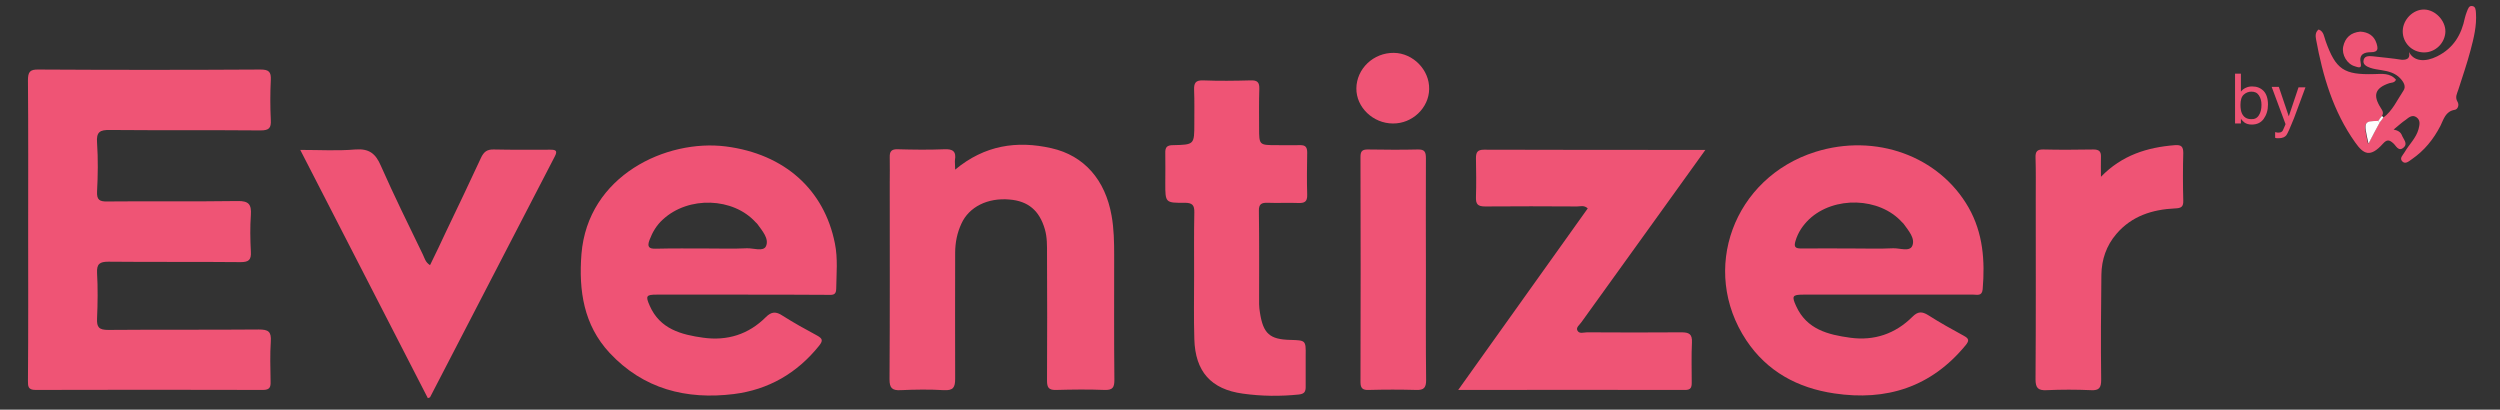
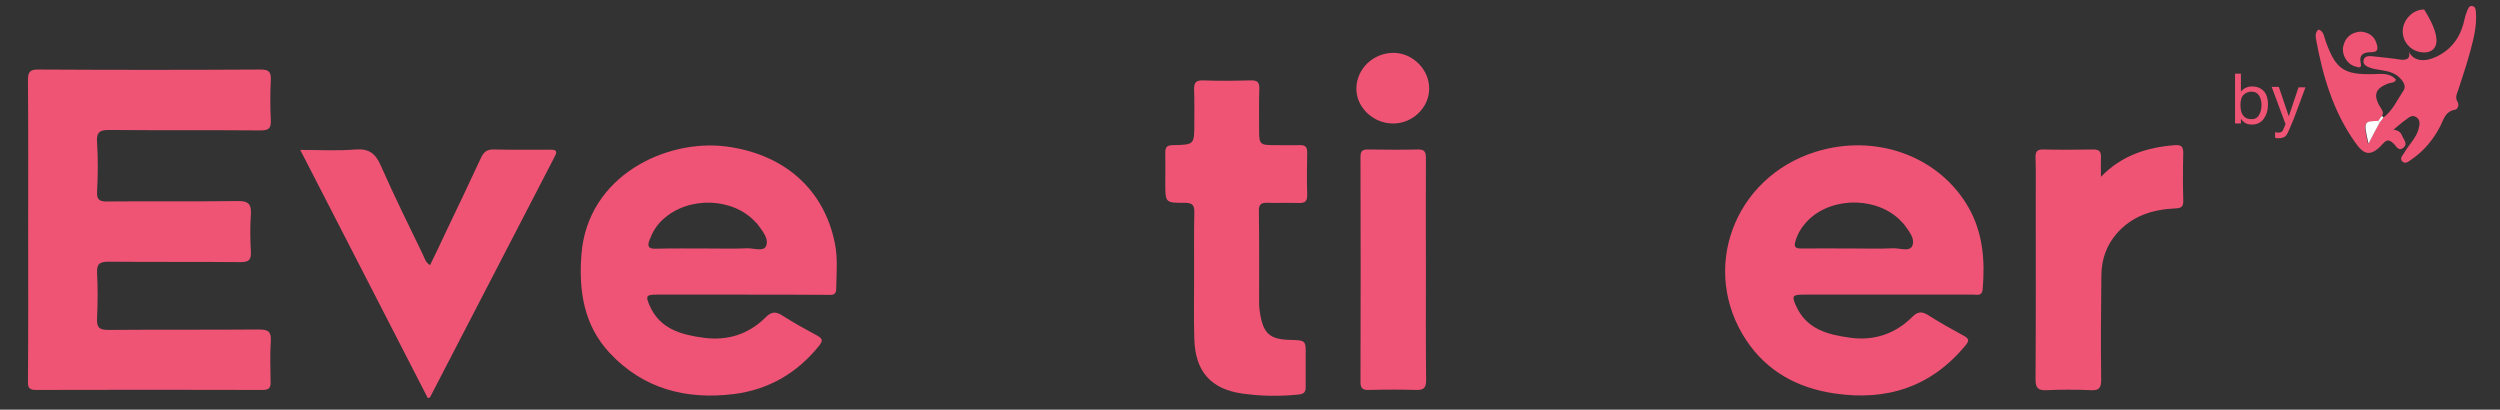
<svg xmlns="http://www.w3.org/2000/svg" version="1.1" id="Calque_1" x="0px" y="0px" viewBox="0 0 1154 189.1" style="enable-background:new 0 0 1154 189.1;" xml:space="preserve">
  <rect x="0" y="0" width="1154" height="189.1" fill="#333333" stroke="none" />
  <style type="text/css">
	.st0{fill:#EF5475;}
	.st1{fill:#EF5375;}
	.st2{fill:#FEFDFE;}
</style>
  <g>
    <path class="st0" d="M13,106.1c0-23,0.1-46-0.1-69c0-3.9,0.9-5.1,4.9-5c34.2,0.2,68.3,0.2,102.5,0c3.8,0,4.9,1.1,4.7,4.8   c-0.3,6.2-0.3,12.3,0,18.5c0.2,3.7-0.8,4.8-4.7,4.8c-23.2-0.2-46.3,0-69.5-0.2c-4.7-0.1-6.4,0.9-6,5.9c0.5,7.5,0.4,15,0,22.5   c-0.2,3.9,1.2,4.7,4.8,4.6c20-0.2,40,0.1,60-0.2c5.3-0.1,6.5,1.6,6.2,6.4c-0.4,5.6-0.3,11.3,0,17c0.2,3.7-0.9,4.8-4.7,4.8   c-20.3-0.2-40.7,0-61-0.2c-4.1,0-5.5,1-5.3,5.2c0.4,7,0.3,14,0,21c-0.2,4.1,0.9,5.3,5.2,5.3c23.2-0.2,46.3,0,69.5-0.2   c4.4,0,5.8,1,5.5,5.5c-0.4,6.1-0.2,12.3-0.1,18.5c0.1,2.6-0.4,3.9-3.5,3.9c-35-0.1-70-0.1-105,0c-3.6,0-3.5-1.8-3.5-4.4   C13.1,152.4,13,129.3,13,106.1z" />
    <path class="st1" d="M871.4,136c-13,0-26,0-39,0c-5.1,0-5.4,0.7-3.3,5.3c4.9,10.8,14.8,13.2,25,14.6c11,1.5,20.8-1.8,28.7-9.7   c2.5-2.5,4.4-2.5,7.3-0.7c5.3,3.4,10.9,6.5,16.4,9.5c2.4,1.3,2.6,2.2,0.8,4.4c-15.9,19.3-36.5,25.8-60.6,22.2   c-16.9-2.5-31-10.1-40.6-24.5c-21.6-32.5-5.9-75.1,31.9-87c27.8-8.7,57.1,1.9,70.7,25.7c6.7,11.8,7.6,24.6,6.5,37.7   c-0.3,3.3-2.5,2.5-4.3,2.5C897.7,136,884.6,136,871.4,136z M855.4,114.7c6.2,0,12.3,0.2,18.5-0.1c3-0.1,7.6,1.7,8.8-1.1   c1.5-3.5-1.8-7.1-4-10.2c-0.2-0.3-0.5-0.5-0.7-0.7c-10.4-11.6-31.4-12.2-42.9-1.4c-2.9,2.8-5.1,6-6.3,10c-0.8,2.7-0.2,3.5,2.6,3.5   C839.4,114.6,847.4,114.7,855.4,114.7z" />
    <path class="st1" d="M342.1,136c-13,0-26,0-39,0c-4.8,0-5.2,0.6-3.2,5.1c4.7,10.8,14.6,13.4,24.8,14.8c11,1.5,20.8-1.5,28.8-9.5   c2.6-2.6,4.7-2.7,7.7-0.7c5.2,3.3,10.6,6.3,16,9.2c2.5,1.4,2.8,2.3,0.9,4.7c-10.2,12.7-23.4,20.3-39.4,22.3   c-21.9,2.7-41.7-2.3-57.3-19c-12-12.9-14.3-28.8-13-45.6c2.9-36.3,39.2-53.2,66.7-49.7c27.1,3.5,45.4,20,50.3,44.8   c1.4,6.9,0.7,13.9,0.6,20.9c0,3.2-2,2.8-4,2.8C368.7,136,355.4,136,342.1,136z M326.3,114.7c6.2,0,12.3,0.2,18.5-0.1   c3-0.1,7.6,1.7,8.8-1c1.5-3.5-1.8-7.1-4-10.2c-0.2-0.3-0.5-0.5-0.7-0.7c-10.4-11.6-31.1-12.3-42.9-1.4c-2.9,2.6-4.8,5.8-6.2,9.5   c-1.2,3.2-0.2,4.1,3,4C310.7,114.6,318.5,114.7,326.3,114.7z" />
-     <path class="st0" d="M440.9,78.3c13.6-11.3,28.5-13.5,44.4-9.9c15.2,3.4,24.9,14.7,27.8,31.1c1.1,6.1,1.2,12.3,1.2,18.4   c0,19.2-0.1,38.3,0.1,57.5c0,3.3-0.7,4.7-4.4,4.6c-7.5-0.3-15-0.2-22.5,0c-3.4,0.1-4.2-1.1-4.2-4.3c0.1-19.5,0.1-39,0-58.5   c0-3.8,0.1-7.6-1-11.4c-2.5-8.6-7.7-13-16.3-13.7c-10.1-0.9-18.7,3.4-22.2,11.1c-2,4.3-2.9,8.8-2.9,13.6c0,19.3-0.1,38.7,0,58   c0,4.1-0.9,5.5-5.2,5.3c-6.6-0.4-13.3-0.3-20,0c-3.9,0.2-5.1-1-5.1-5c0.2-30.2,0.1-60.3,0.1-90.5c0-4,0.1-8,0-12   c-0.1-2.8,0.9-3.8,3.7-3.7c7.2,0.2,14.3,0.3,21.5,0c3.9-0.2,5.6,1,4.9,5C440.7,74.9,440.9,76.1,440.9,78.3z" />
-     <path class="st0" d="M787.2,69.2c-7.3,10.2-14,19.5-20.7,28.8c-12.2,16.9-24.3,33.8-36.5,50.7c-0.8,1.2-2.6,2.4-1.9,3.8   c0.8,1.8,3,0.9,4.5,0.9c14.5,0.1,29,0.1,43.5,0c3.6,0,5.1,0.8,4.9,4.7c-0.3,6.1-0.1,12.3-0.1,18.5c0,2.2-0.4,3.4-3,3.4   c-34.5-0.1-68.9,0-104.8,0c20.3-28.5,40-56.1,59.8-83.8c-1.7-1.6-3.4-0.9-4.9-0.9c-14.2-0.1-28.3-0.1-42.5,0   c-3.4,0-4.3-1.1-4.2-4.3c0.2-6,0.1-12,0-18c0-2.7,0.7-3.9,3.7-3.9C718.7,69.2,752.3,69.2,787.2,69.2z" />
    <path class="st0" d="M551.2,127.1c0-9.7-0.1-19.3,0.1-29c0.1-3.5-1-4.5-4.5-4.5c-8.9,0.1-8.9-0.1-8.9-8.9c0-4.7,0.1-9.3,0-14   c-0.1-2.8,0.8-3.7,3.7-3.7c9.7-0.2,9.7-0.3,9.7-10c0-5.2,0.1-10.3-0.1-15.5c-0.1-3.1,0.6-4.5,4.1-4.4c7.3,0.3,14.7,0.2,22,0   c3-0.1,4.1,0.8,4,3.9c-0.2,6-0.1,12-0.1,18c0,8,0,8,8.2,8c3.5,0,7,0.1,10.5,0c2.6-0.1,3.5,0.8,3.5,3.4c-0.1,6.5-0.2,13,0,19.5   c0.1,3.3-1.3,3.9-4.2,3.8c-4.7-0.2-9.3,0.1-14-0.1c-2.9-0.1-4.2,0.6-4.1,3.8c0.2,14.3,0.1,28.7,0.1,43c0,1.3,0.2,2.7,0.4,4   c1.5,9.6,4.5,12.3,14.1,12.5c7,0.2,7.1,0.2,7,7.2c0,4.8,0,9.7,0,14.5c0,2.2-0.6,3.2-3.1,3.5c-8.7,0.9-17.3,0.8-25.9-0.4   c-14.7-2-22-10.2-22.4-25.2C551,146.7,551.2,136.9,551.2,127.1C551.2,127.1,551.2,127.1,551.2,127.1z" />
    <path class="st0" d="M198.5,122.4c2.6-5.3,5.1-10.5,7.5-15.7c5.4-11.3,10.8-22.5,16-33.8c1.3-2.8,2.8-4,6-3.9   c8.7,0.2,17.3,0.1,26,0.1c2.5,0,3.5,0.4,2.1,3.1c-19.2,37.1-38.4,74.1-57.6,111.2c-0.1,0.1-0.3,0.1-1,0.4   c-19.4-37.8-38.9-75.7-58.9-114.6c9,0,17.2,0.5,25.4-0.2c6.4-0.5,9.4,1.9,11.8,7.5c6.1,13.8,12.8,27.4,19.4,41   C196,119.1,196.3,121,198.5,122.4z" />
    <path class="st0" d="M969.8,81.6c9.7-10,21.4-13.6,34.2-14.6c2.9-0.2,3.8,0.7,3.8,3.6c-0.2,7.3-0.2,14.7,0,22   c0.1,3-1.1,3.5-3.8,3.6c-10.5,0.5-20,3.5-27.1,11.8c-4.6,5.4-6.8,11.8-6.9,18.8c-0.2,16.2-0.3,32.3-0.1,48.5c0,3.7-0.9,5-4.7,4.8   c-6.8-0.3-13.7-0.3-20.5,0c-3.9,0.2-5.1-1-5.1-5c0.2-27.8,0.1-55.6,0.1-83.4c0-6.3,0.1-12.7-0.1-19c-0.1-2.8,0.8-3.8,3.7-3.7   c7.7,0.2,15.3,0.1,23,0c2.5,0,3.6,0.8,3.5,3.4C969.7,75.4,969.8,78.5,969.8,81.6z" />
    <path class="st1" d="M658.2,124.5c0,17-0.1,34,0.1,51c0,3.5-1.1,4.6-4.5,4.5c-7.3-0.2-14.7-0.2-22,0c-2.7,0.1-3.8-0.7-3.8-3.6   c0.1-34.7,0.1-69.3,0-104c0-2.7,0.9-3.4,3.4-3.4c7.7,0.1,15.3,0.2,23,0c3.3-0.1,3.8,1.2,3.8,4.1   C658.1,90.2,658.2,107.3,658.2,124.5z" />
    <path class="st0" d="M1112,24c2.3,4.5,7.6,4.7,13,2c7.6-3.8,11.2-10,12.8-17.8c0.2-1,0.6-1.9,0.9-2.8c0.5-1.2,0.9-2.9,2.5-2.6   c1.6,0.2,1.6,1.9,1.7,3.2c0.4,5.9-1,11.6-2.5,17.2c-1.6,6.1-3.7,12.1-5.6,18.1c-0.6,1.9-1.7,3.5-0.4,5.7c0.9,1.5,0.1,3.5-1.3,3.7   c-4.3,0.7-5.1,4.4-6.6,7.4c-3.2,6.2-7.4,11.4-13.2,15.4c-1.3,0.9-3,2.5-4.4,1c-1.5-1.5,0.4-3,1.1-4.3c2.1-3.6,5.3-6.5,6.4-10.6   c0.5-2,1-4.1-1-5.5c-1.9-1.3-3.5,0.1-4.9,1.2c-1.8,1.2-3.4,2.7-5.6,4.5c1.9,0.4,3.2,1.1,3.8,2.6c0.7,1.9,3,3.9,0.7,5.8   c-2.3,1.9-3.4-1-4.7-2.1c-1.8-1.6-2.9-1.8-4.7,0.2c-5.9,6.6-9,4.9-12.8-0.5c-10.2-14.3-15-30.7-18.1-47.6c-0.3-1.6-0.4-3.4,1.2-4.6   c2.4,0.9,2.5,3.4,3.2,5.3c4.7,13.2,8.4,15.7,22.5,15.3c3.5-0.1,7.3-0.6,10,2.6c-0.7,1.5-2.1,1.3-3.1,1.6c-6.5,2.2-7.7,5.5-4,11.3   c0.9,1.4,1.6,2.5,0.5,4c-0.6,0.8-1.1,1.6-1.7,2.3c-6.8,0.2-6.8,0.2-4.6,10.5c1.9-3.5,3.5-6.6,5.2-9.8c0.6-0.8,1.1-1.6,1.7-2.3   c4.4-3.2,6.5-8.2,9.4-12.5c1.4-2,0.1-4.1-1.5-5.8c-2.3-2.4-5.3-3.2-8.5-3.7c-1.8-0.3-3.6-0.5-5.3-1.1c-1.7-0.6-3.7-1.6-3-3.8   c0.6-1.9,2.7-1.6,4.3-1.5c4.4,0.5,8.9,0.9,13.3,1.6C1111.7,27.7,1112.5,26.5,1112,24L1112,24z" />
    <path class="st0" d="M643,57c-9.2,0-17-7.5-16.9-16.2c0.1-9.1,7.9-16.5,17.3-16.4c8.9,0.1,16.5,7.9,16.3,16.7   C659.6,49.8,651.9,57.1,643,57z" />
-     <path class="st0" d="M1118.8,24.2c-5.5-0.1-9.8-4.5-9.7-9.9c0.1-5.3,4.8-10,9.9-9.9c5.1,0.1,9.8,5,9.8,10.1   C1128.7,19.8,1124.2,24.3,1118.8,24.2z" />
+     <path class="st0" d="M1118.8,24.2c-5.5-0.1-9.8-4.5-9.7-9.9c0.1-5.3,4.8-10,9.9-9.9C1128.7,19.8,1124.2,24.3,1118.8,24.2z" />
    <path class="st0" d="M1089.5,14.6c3.7,0.2,6.4,1.9,7.5,5.4c0.7,2.3,1,4.1-2.6,4.1c-3,0-5.6,0.9-4.7,5c0.7,3-1.6,1.8-2.7,1.5   c-3.6-1-6.1-5.3-5.4-9C1082.5,17.3,1085.2,15,1089.5,14.6z" />
    <polygon class="st0" points="1112.1,24 1111.9,23.9 1112,24  " />
    <path class="st2" d="M1098.5,56.5c-1.7,3.1-3.4,6.3-5.2,9.8c-2.3-10.3-2.3-10.3,4.6-10.5C1098,56.1,1098.3,56.3,1098.5,56.5z" />
    <path class="st2" d="M1097.8,55.8c0.6-0.8,1.1-1.6,1.7-2.3c0.2,0.2,0.5,0.5,0.7,0.7c-0.6,0.8-1.1,1.6-1.7,2.3   C1098.3,56.3,1098,56.1,1097.8,55.8z" />
  </g>
  <g>
    <path class="st0" d="M1031.6,34h2.8v8.3c0.6-0.8,1.4-1.4,2.3-1.8s1.8-0.6,2.9-0.6c2.2,0,3.9,0.7,5.3,2.1c1.3,1.4,2,3.5,2,6.3   c0,2.6-0.7,4.8-2,6.6s-3.2,2.6-5.5,2.6c-1.3,0-2.4-0.3-3.3-0.9c-0.5-0.4-1.1-0.9-1.7-1.8V57h-2.7V34z M1042.7,53.2   c0.8-1.2,1.2-2.8,1.2-4.8c0-1.8-0.4-3.2-1.2-4.4c-0.8-1.2-1.9-1.7-3.5-1.7c-1.3,0-2.5,0.5-3.5,1.4c-1,0.9-1.5,2.5-1.5,4.7   c0,1.6,0.2,2.8,0.6,3.8c0.8,1.8,2.2,2.8,4.3,2.8C1040.7,55.1,1041.9,54.5,1042.7,53.2z" />
    <path class="st0" d="M1061,40.3h3.2c-0.4,1.1-1.3,3.5-2.7,7.3c-1.1,2.9-1.9,5.2-2.6,7c-1.7,4.3-2.9,6.9-3.5,7.8   c-0.7,0.9-1.9,1.4-3.5,1.4c-0.4,0-0.7,0-0.9,0c-0.2,0-0.5-0.1-0.8-0.2v-2.6c0.5,0.1,0.9,0.2,1.1,0.2c0.2,0,0.4,0,0.6,0   c0.5,0,0.9-0.1,1.2-0.3c0.3-0.2,0.5-0.4,0.6-0.6c0.1-0.1,0.2-0.5,0.6-1.3c0.3-0.8,0.6-1.3,0.7-1.7l-6.4-17.2h3.3l4.6,13.6   L1061,40.3z" />
  </g>
</svg>